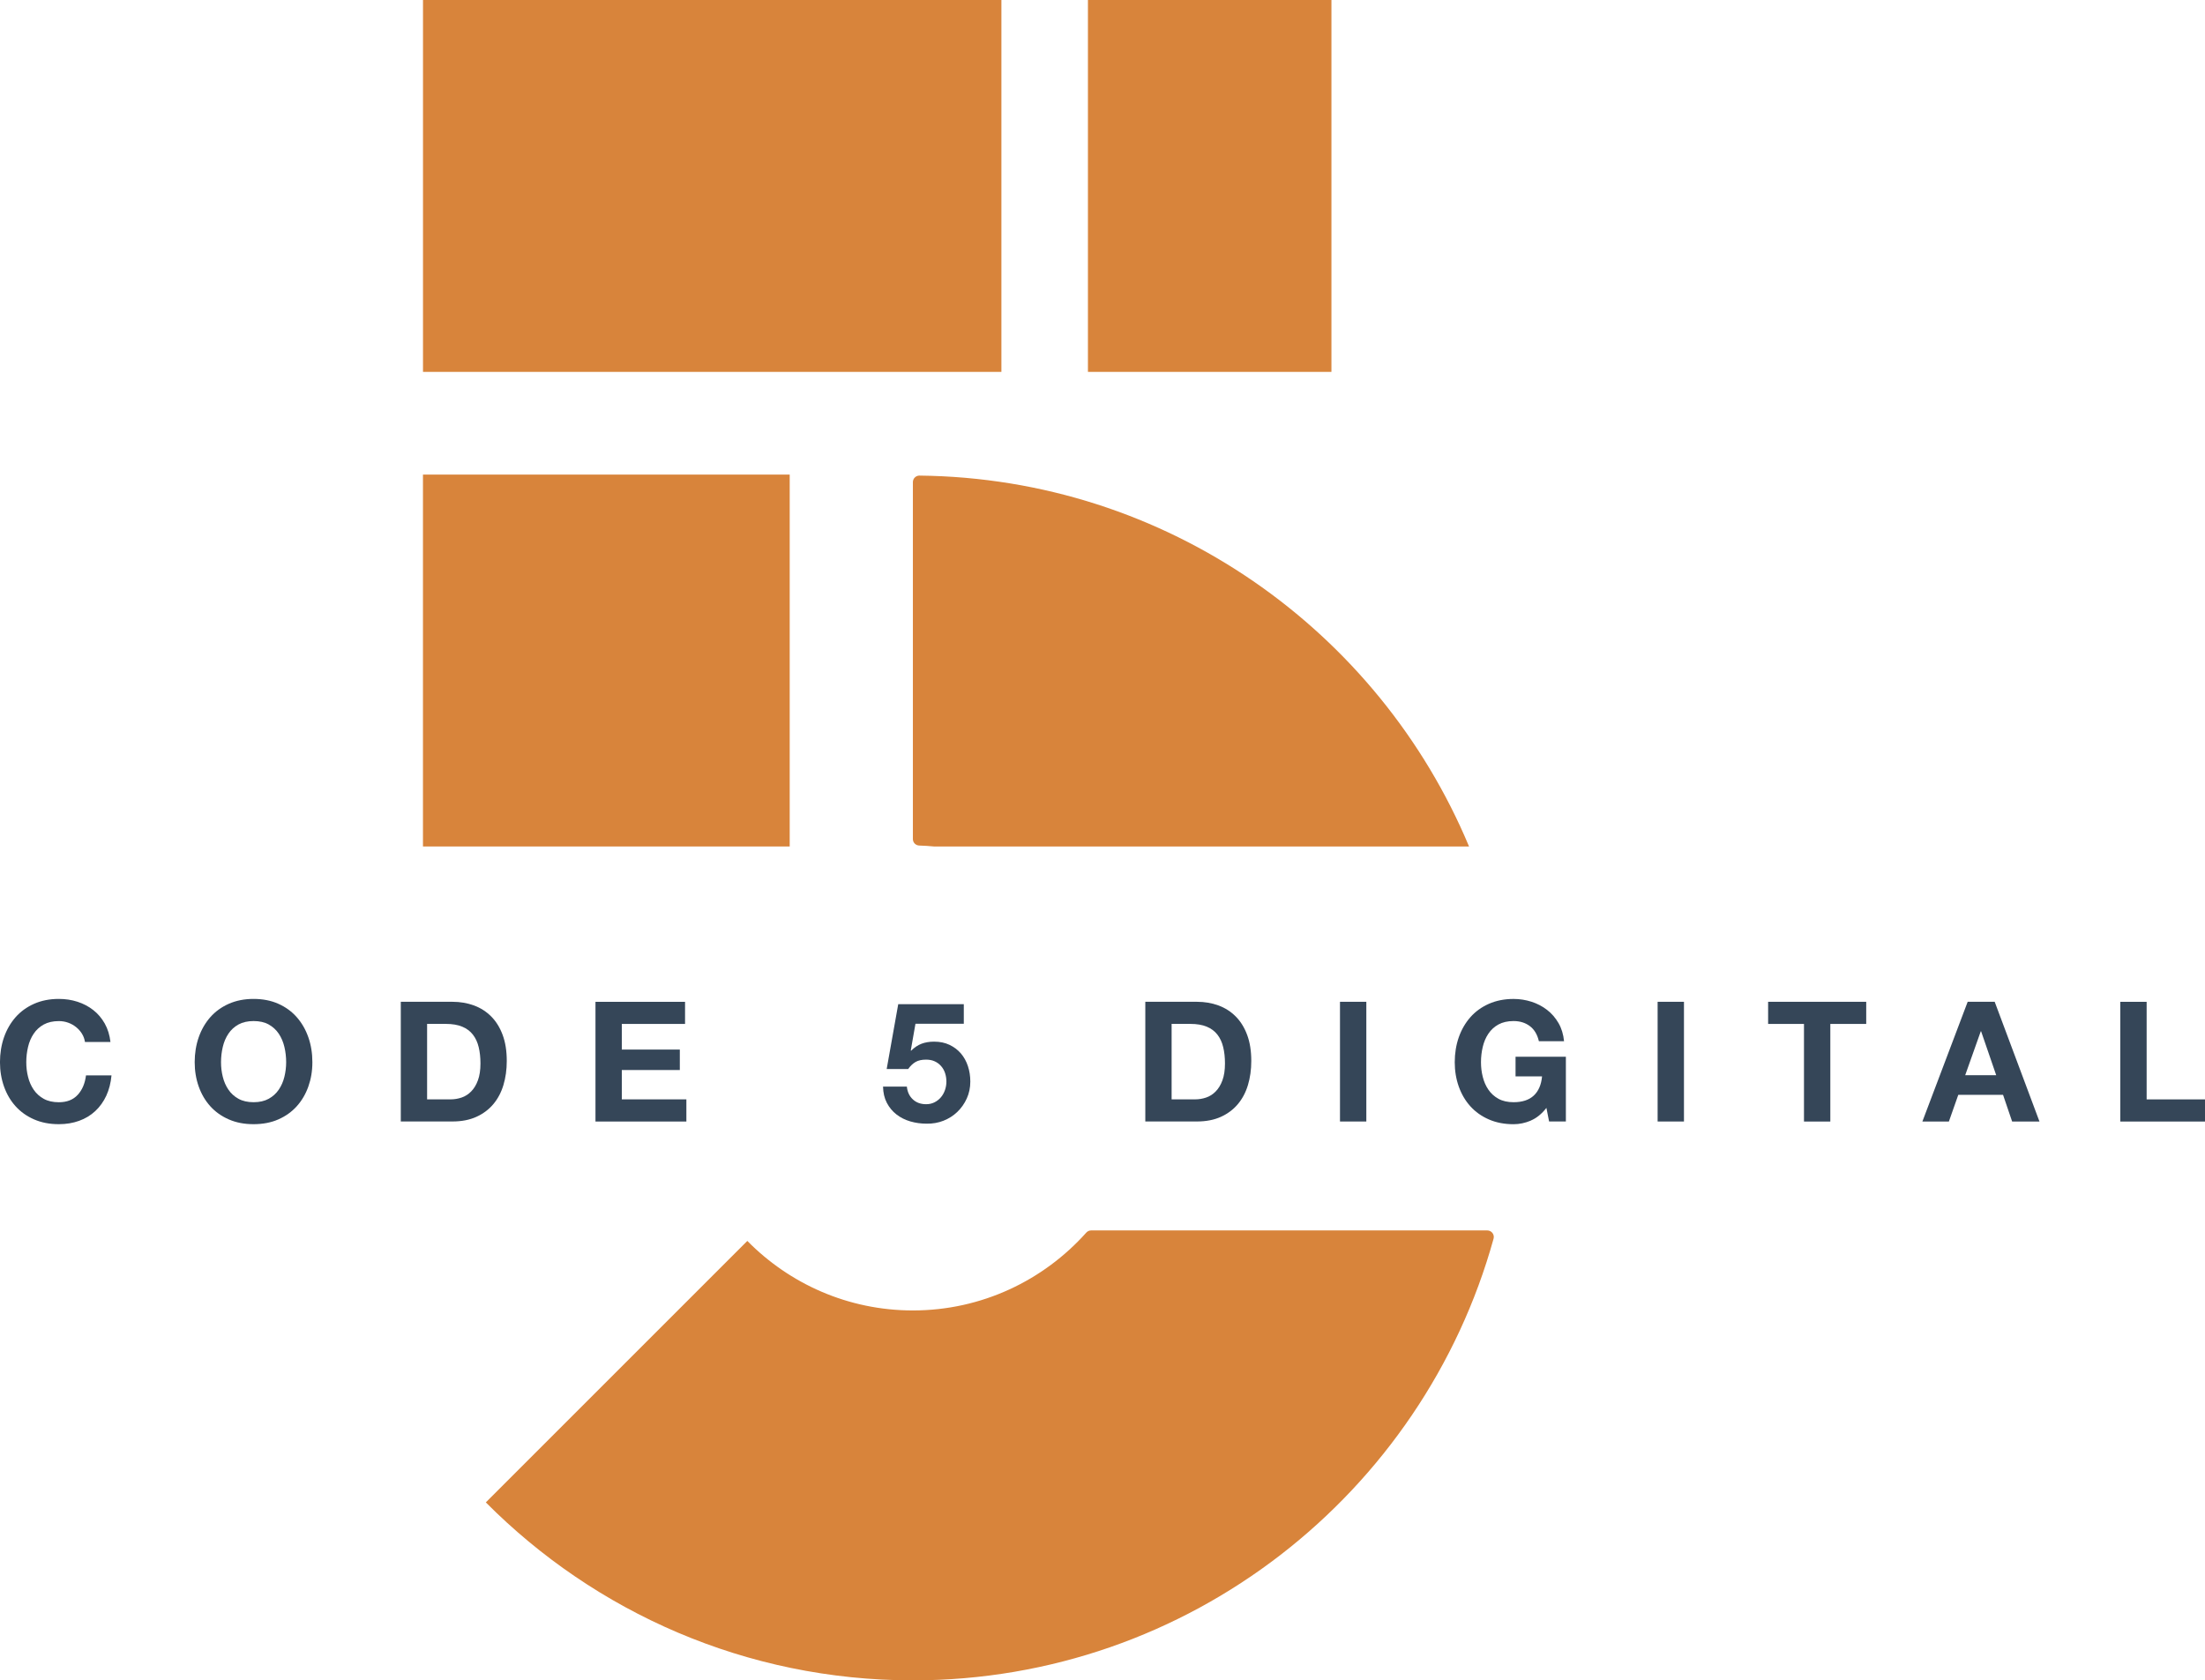
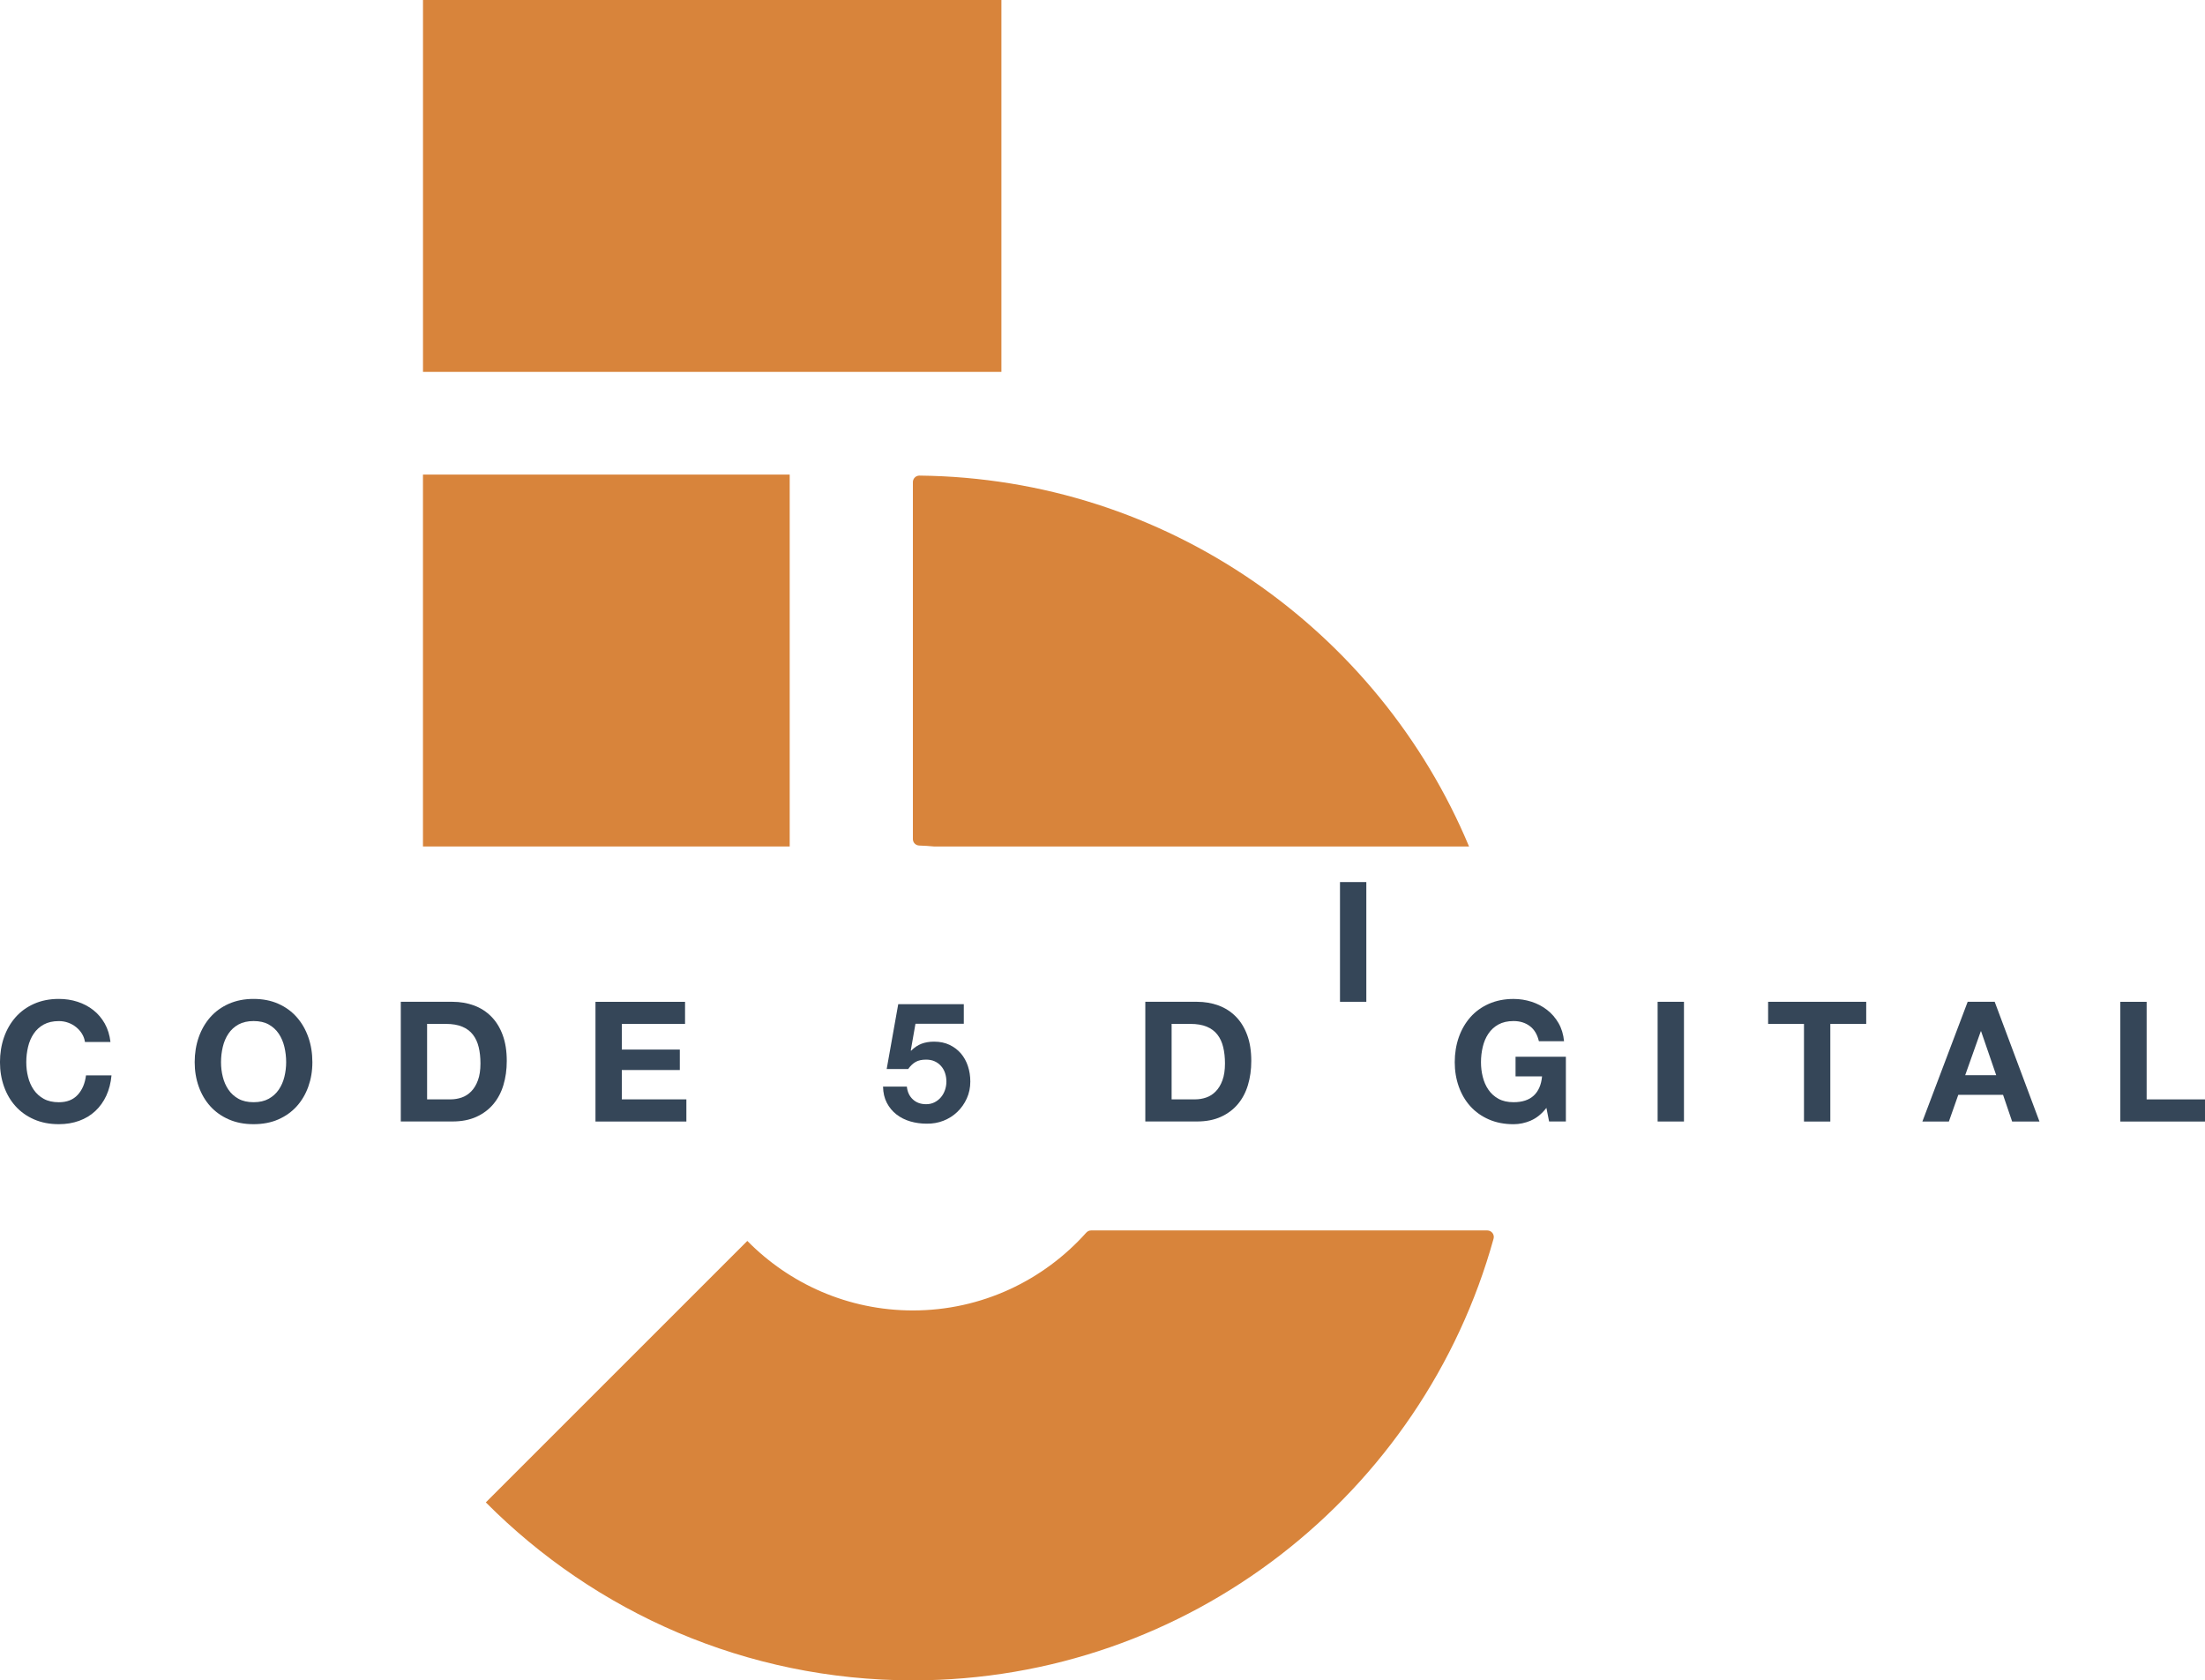
<svg xmlns="http://www.w3.org/2000/svg" id="Layer_1" data-name="Layer 1" viewBox="0 0 683.08 520.62">
  <defs>
    <style>
      .cls-1 {
        fill: #354658;
      }

      .cls-2 {
        fill: #d8843b;
      }
    </style>
  </defs>
  <g>
    <g>
      <path class="cls-1" d="M25.4,320.28c-.49-.78-1.09-1.46-1.82-2.05-.73-.59-1.55-1.05-2.47-1.38-.92-.33-1.88-.49-2.88-.49-1.84,0-3.39.36-4.68,1.06-1.28.71-2.32,1.66-3.12,2.86-.8,1.19-1.38,2.55-1.74,4.08-.36,1.52-.55,3.1-.55,4.73s.18,3.07.55,4.55c.36,1.47.94,2.8,1.74,3.97.8,1.18,1.84,2.12,3.12,2.83,1.28.71,2.84,1.06,4.68,1.06,2.49,0,4.44-.76,5.84-2.29,1.4-1.52,2.26-3.53,2.57-6.03h7.9c-.21,2.32-.75,4.42-1.61,6.29-.87,1.87-2.01,3.46-3.43,4.78-1.42,1.32-3.08,2.32-4.99,3.01-1.91.69-4,1.04-6.29,1.04-2.84,0-5.39-.49-7.66-1.48-2.27-.99-4.18-2.35-5.74-4.08-1.56-1.73-2.75-3.77-3.58-6.1-.83-2.34-1.25-4.86-1.25-7.56s.42-5.34,1.25-7.71c.83-2.37,2.03-4.44,3.58-6.21,1.56-1.77,3.47-3.15,5.74-4.16,2.27-1,4.82-1.51,7.66-1.51,2.04,0,3.97.29,5.79.88,1.82.59,3.45,1.45,4.88,2.57,1.44,1.13,2.62,2.52,3.56,4.18.93,1.66,1.52,3.57,1.77,5.71h-7.9c-.14-.94-.45-1.79-.94-2.57Z" />
      <path class="cls-1" d="M61.56,321.37c.83-2.37,2.03-4.44,3.58-6.21,1.56-1.77,3.47-3.15,5.74-4.16,2.27-1,4.82-1.51,7.66-1.51s5.44.5,7.69,1.51c2.25,1,4.16,2.39,5.71,4.16,1.56,1.77,2.75,3.84,3.58,6.21.83,2.37,1.25,4.94,1.25,7.71s-.42,5.22-1.25,7.56c-.83,2.34-2.03,4.37-3.58,6.1-1.56,1.73-3.46,3.09-5.71,4.08-2.25.99-4.81,1.48-7.69,1.48s-5.39-.49-7.66-1.48c-2.27-.99-4.18-2.35-5.74-4.08-1.56-1.73-2.75-3.77-3.58-6.1-.83-2.34-1.25-4.86-1.25-7.56s.42-5.34,1.25-7.71ZM69.02,333.63c.36,1.47.94,2.8,1.74,3.97.8,1.18,1.84,2.12,3.12,2.83,1.28.71,2.84,1.06,4.68,1.06s3.39-.35,4.68-1.06c1.28-.71,2.32-1.65,3.12-2.83.8-1.18,1.38-2.5,1.74-3.97.36-1.47.55-2.99.55-4.55s-.18-3.2-.55-4.73c-.36-1.52-.94-2.88-1.74-4.08-.8-1.19-1.84-2.15-3.12-2.86-1.28-.71-2.84-1.06-4.68-1.06s-3.39.36-4.68,1.06c-1.28.71-2.32,1.66-3.12,2.86-.8,1.19-1.38,2.55-1.74,4.08-.36,1.52-.55,3.1-.55,4.73s.18,3.07.55,4.55Z" />
      <path class="cls-1" d="M140.16,310.38c2.39,0,4.61.38,6.68,1.14,2.06.76,3.84,1.91,5.35,3.43,1.51,1.52,2.68,3.43,3.53,5.71.85,2.29,1.27,4.97,1.27,8.05,0,2.7-.35,5.2-1.04,7.48-.69,2.29-1.74,4.26-3.14,5.92-1.4,1.66-3.15,2.97-5.25,3.92-2.1.95-4.56,1.43-7.4,1.43h-16v-37.09h16ZM139.59,340.61c1.18,0,2.32-.19,3.43-.57,1.11-.38,2.09-1.01,2.96-1.9.87-.88,1.56-2.03,2.08-3.45.52-1.42.78-3.15.78-5.19,0-1.87-.18-3.56-.55-5.07-.36-1.51-.96-2.8-1.79-3.87-.83-1.07-1.93-1.9-3.3-2.47-1.37-.57-3.06-.86-5.07-.86h-5.82v23.38h7.27Z" />
      <path class="cls-1" d="M212.22,310.38v6.86h-19.59v7.95h17.97v6.34h-17.97v9.09h20v6.86h-28.16v-37.09h27.74Z" />
      <path class="cls-1" d="M283.6,317.18l-1.45,8.26.1.1c1-1,2.08-1.72,3.22-2.16,1.14-.43,2.44-.65,3.9-.65,1.8,0,3.39.33,4.78.99,1.38.66,2.55,1.54,3.51,2.65.95,1.11,1.68,2.42,2.18,3.92.5,1.51.75,3.11.75,4.81,0,1.87-.36,3.61-1.09,5.22-.73,1.61-1.71,3-2.94,4.18-1.23,1.18-2.66,2.09-4.29,2.73-1.63.64-3.36.94-5.2.91-1.77,0-3.45-.23-5.07-.7s-3.04-1.19-4.29-2.16c-1.25-.97-2.24-2.17-2.99-3.61-.75-1.44-1.13-3.11-1.17-5.01h7.38c.17,1.66.8,2.99,1.87,3.97,1.07.99,2.44,1.48,4.1,1.48.97,0,1.84-.2,2.62-.6.78-.4,1.44-.92,1.97-1.56.54-.64.95-1.38,1.25-2.23.29-.85.44-1.72.44-2.62s-.14-1.82-.42-2.65c-.28-.83-.69-1.56-1.25-2.18-.55-.62-1.21-1.11-1.97-1.45-.76-.35-1.65-.52-2.65-.52-1.32,0-2.39.23-3.22.7s-1.61,1.2-2.34,2.21h-6.65l3.58-20.1h20.31v6.08h-15.01Z" />
    </g>
    <g>
      <path class="cls-1" d="M370.8,310.38c2.39,0,4.61.38,6.68,1.14,2.06.76,3.84,1.91,5.35,3.43,1.51,1.52,2.68,3.43,3.53,5.71.85,2.29,1.27,4.97,1.27,8.05,0,2.7-.35,5.2-1.04,7.48-.69,2.29-1.74,4.26-3.14,5.92-1.4,1.66-3.15,2.97-5.25,3.92-2.1.95-4.56,1.43-7.4,1.43h-16v-37.09h16ZM370.23,340.61c1.18,0,2.32-.19,3.43-.57,1.11-.38,2.1-1.01,2.96-1.9.87-.88,1.56-2.03,2.08-3.45.52-1.42.78-3.15.78-5.19,0-1.87-.18-3.56-.55-5.07-.36-1.51-.96-2.8-1.79-3.87-.83-1.07-1.93-1.9-3.3-2.47-1.37-.57-3.06-.86-5.07-.86h-5.82v23.38h7.27Z" />
-       <path class="cls-1" d="M423.27,310.38v37.09h-8.16v-37.09h8.16Z" />
+       <path class="cls-1" d="M423.27,310.38h-8.16v-37.09h8.16Z" />
      <path class="cls-1" d="M474.24,347.19c-1.77.74-3.55,1.12-5.35,1.12-2.84,0-5.39-.49-7.66-1.48-2.27-.99-4.18-2.35-5.74-4.08-1.56-1.73-2.75-3.77-3.58-6.1-.83-2.34-1.25-4.86-1.25-7.56s.42-5.34,1.25-7.71c.83-2.37,2.03-4.44,3.58-6.21,1.56-1.77,3.47-3.15,5.74-4.16,2.27-1,4.82-1.51,7.66-1.51,1.9,0,3.75.29,5.53.86,1.78.57,3.39,1.41,4.83,2.52,1.44,1.11,2.62,2.48,3.56,4.1.94,1.63,1.51,3.5,1.71,5.61h-7.79c-.49-2.08-1.42-3.64-2.81-4.68-1.39-1.04-3.06-1.56-5.04-1.56-1.84,0-3.39.36-4.68,1.06-1.28.71-2.32,1.66-3.12,2.86-.8,1.19-1.38,2.55-1.74,4.08-.36,1.52-.55,3.1-.55,4.73s.18,3.07.55,4.55c.36,1.47.94,2.8,1.74,3.97.8,1.18,1.84,2.12,3.12,2.83,1.28.71,2.84,1.06,4.68,1.06,2.7,0,4.79-.68,6.26-2.05,1.47-1.37,2.33-3.35,2.57-5.95h-8.21v-6.08h15.59v20.05h-5.2l-.83-4.21c-1.45,1.87-3.06,3.18-4.83,3.92Z" />
      <path class="cls-1" d="M521.67,310.38v37.09h-8.16v-37.09h8.16Z" />
      <path class="cls-1" d="M547.74,317.24v-6.86h30.39v6.86h-11.12v30.24h-8.16v-30.24h-11.12Z" />
      <path class="cls-1" d="M617.93,310.38l13.87,37.09h-8.47l-2.81-8.26h-13.87l-2.91,8.26h-8.21l14.03-37.09h8.36ZM618.4,333.13l-4.68-13.61h-.1l-4.83,13.61h9.61Z" />
      <path class="cls-1" d="M665,310.38v30.24h18.08v6.86h-26.24v-37.09h8.16Z" />
    </g>
  </g>
  <g>
    <g>
      <rect class="cls-2" x="131.04" width="179.18" height="115.22" />
      <rect class="cls-2" x="130.23" y="147.85" width="115.22" height="113.61" transform="translate(392.49 16.81) rotate(90)" />
-       <rect class="cls-2" x="337.03" width="75.43" height="115.22" />
      <path class="cls-2" d="M284.84,147.35c-1.12-.01-2.04.9-2.04,2.02v110.6c0,1.1.88,1.97,1.98,2,1.53.04,3.05.15,4.56.29h165.75c-27.92-66.83-93.61-114.09-170.26-114.91Z" />
    </g>
    <path class="cls-2" d="M460.75,381.22h-122.74c-.57,0-1.11.25-1.49.67-13.2,14.78-32.38,24.12-53.72,24.12-20.06,0-38.22-8.26-51.29-21.54l-81.01,81.01c33.83,34.03,80.64,55.14,132.3,55.14,85.68,0,158.05-58.03,179.89-136.85.35-1.28-.62-2.55-1.95-2.55Z" />
  </g>
</svg>